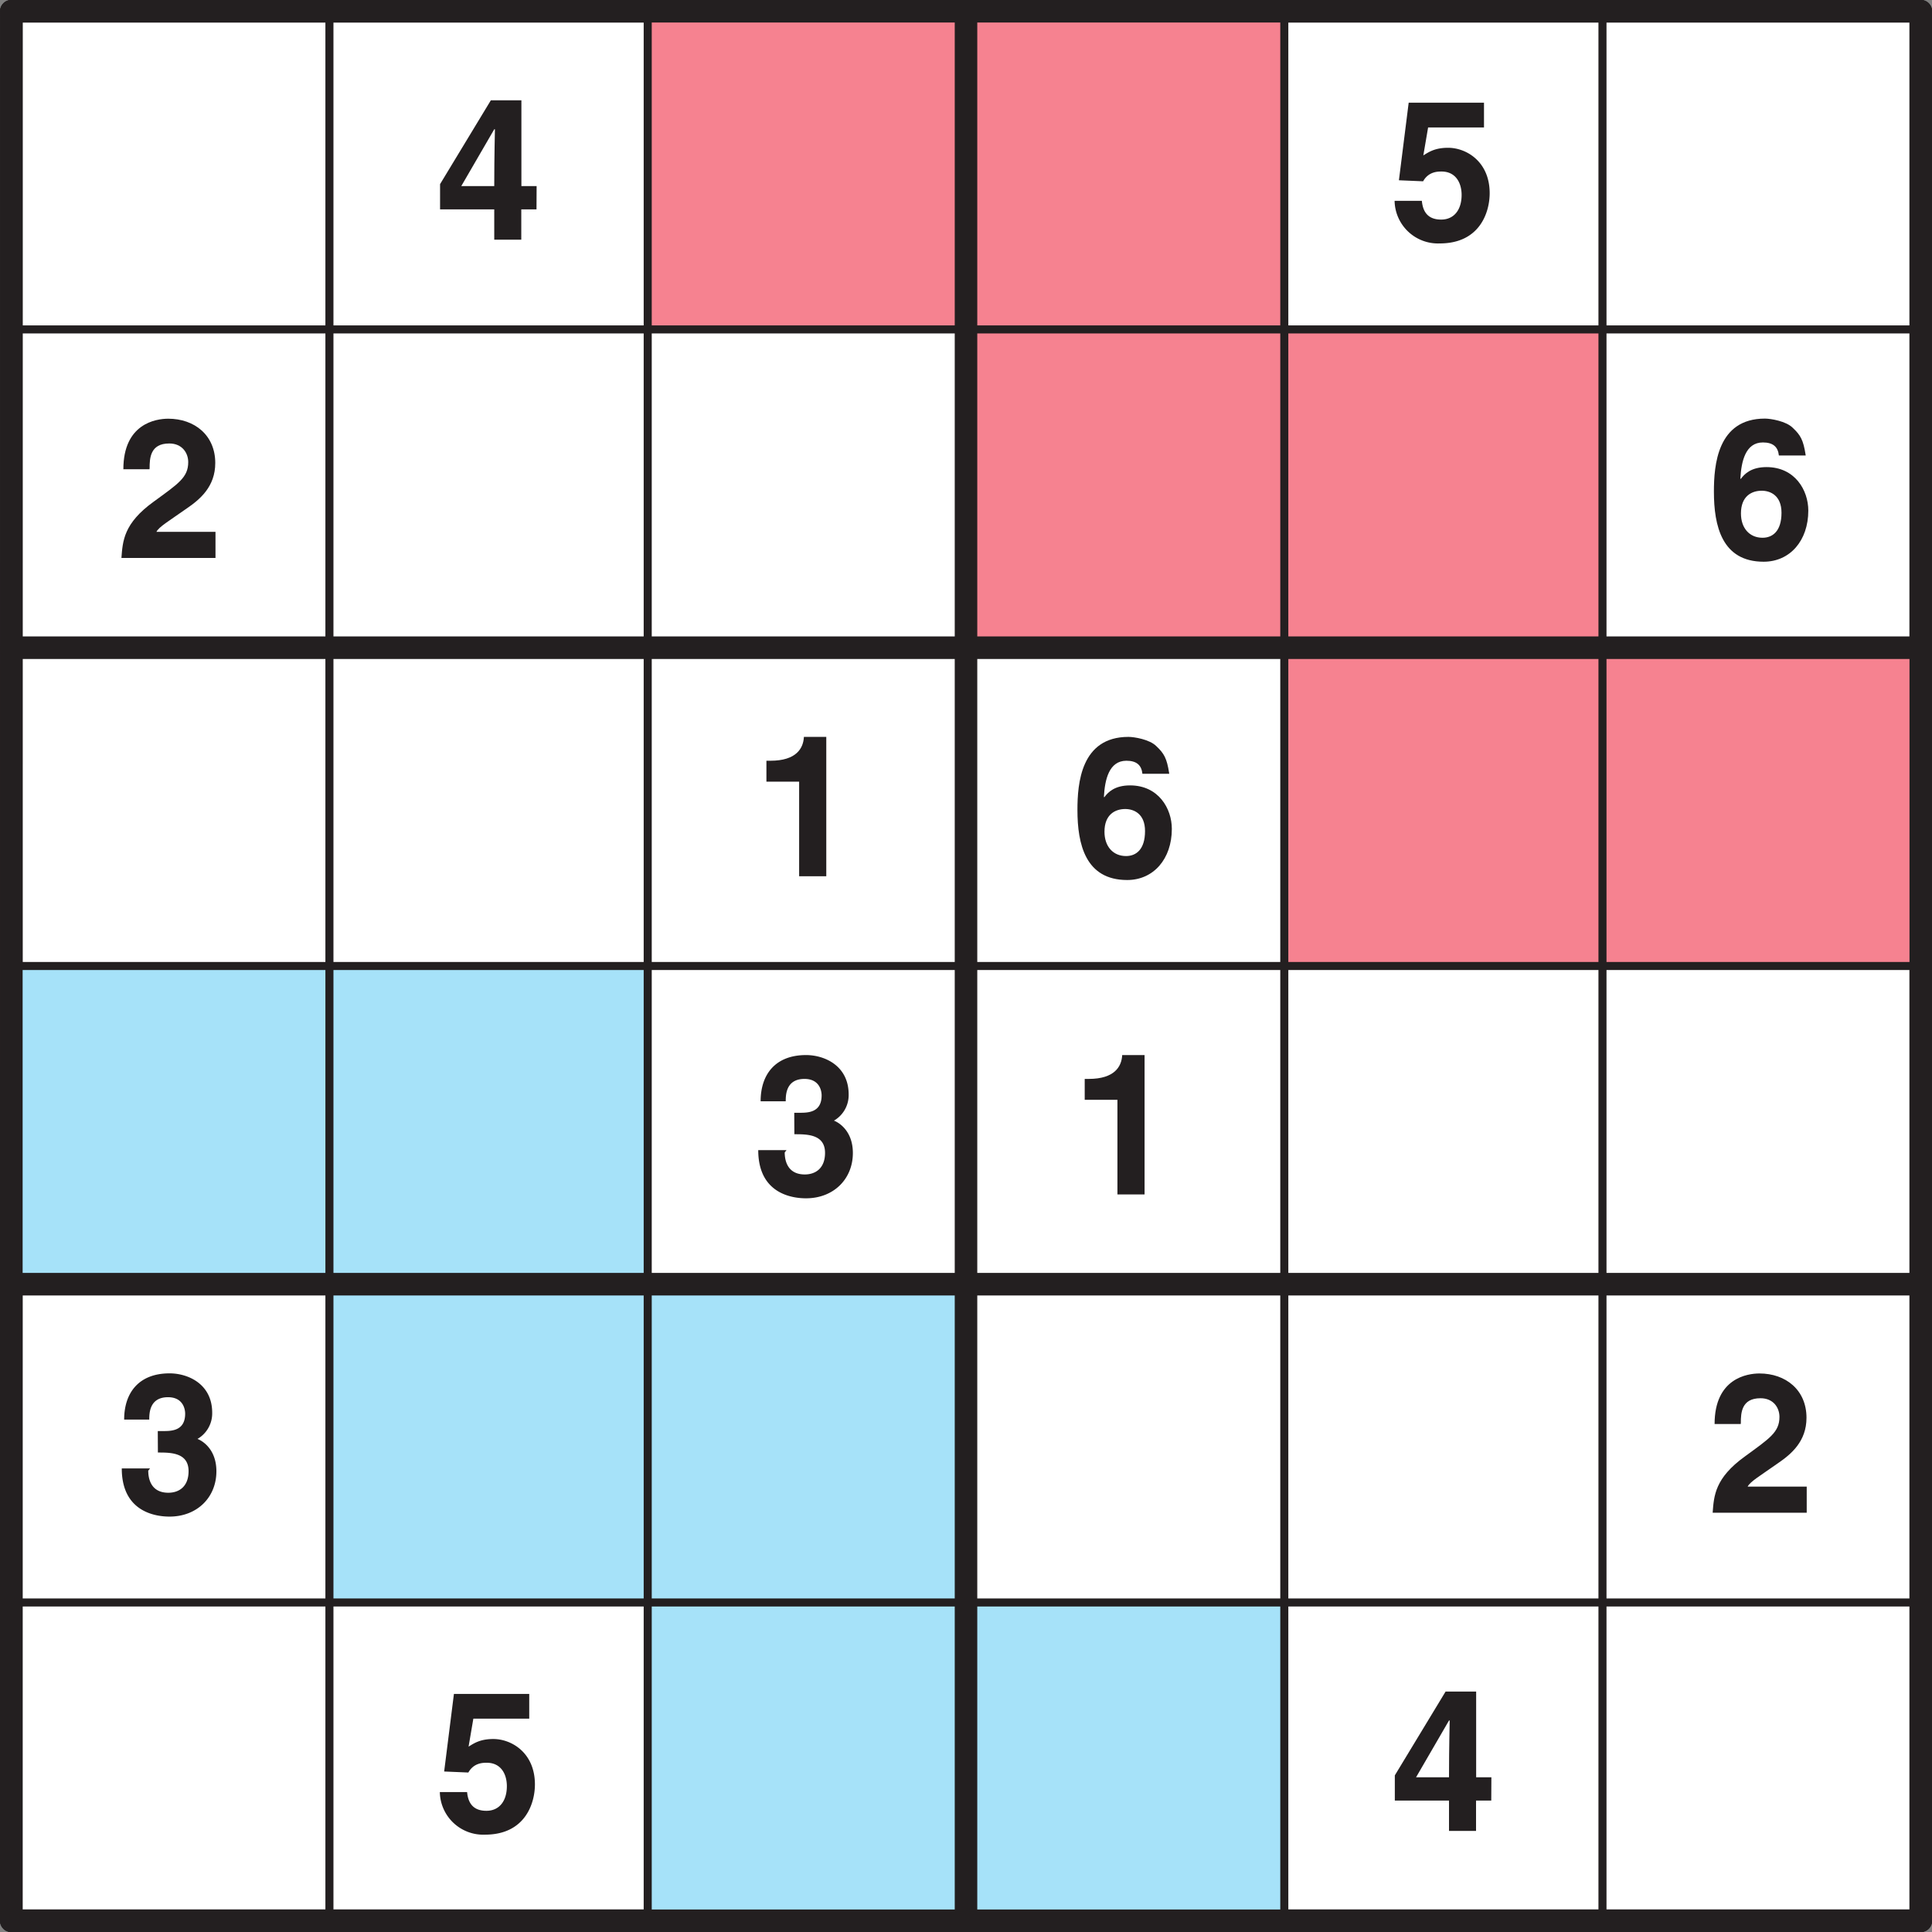
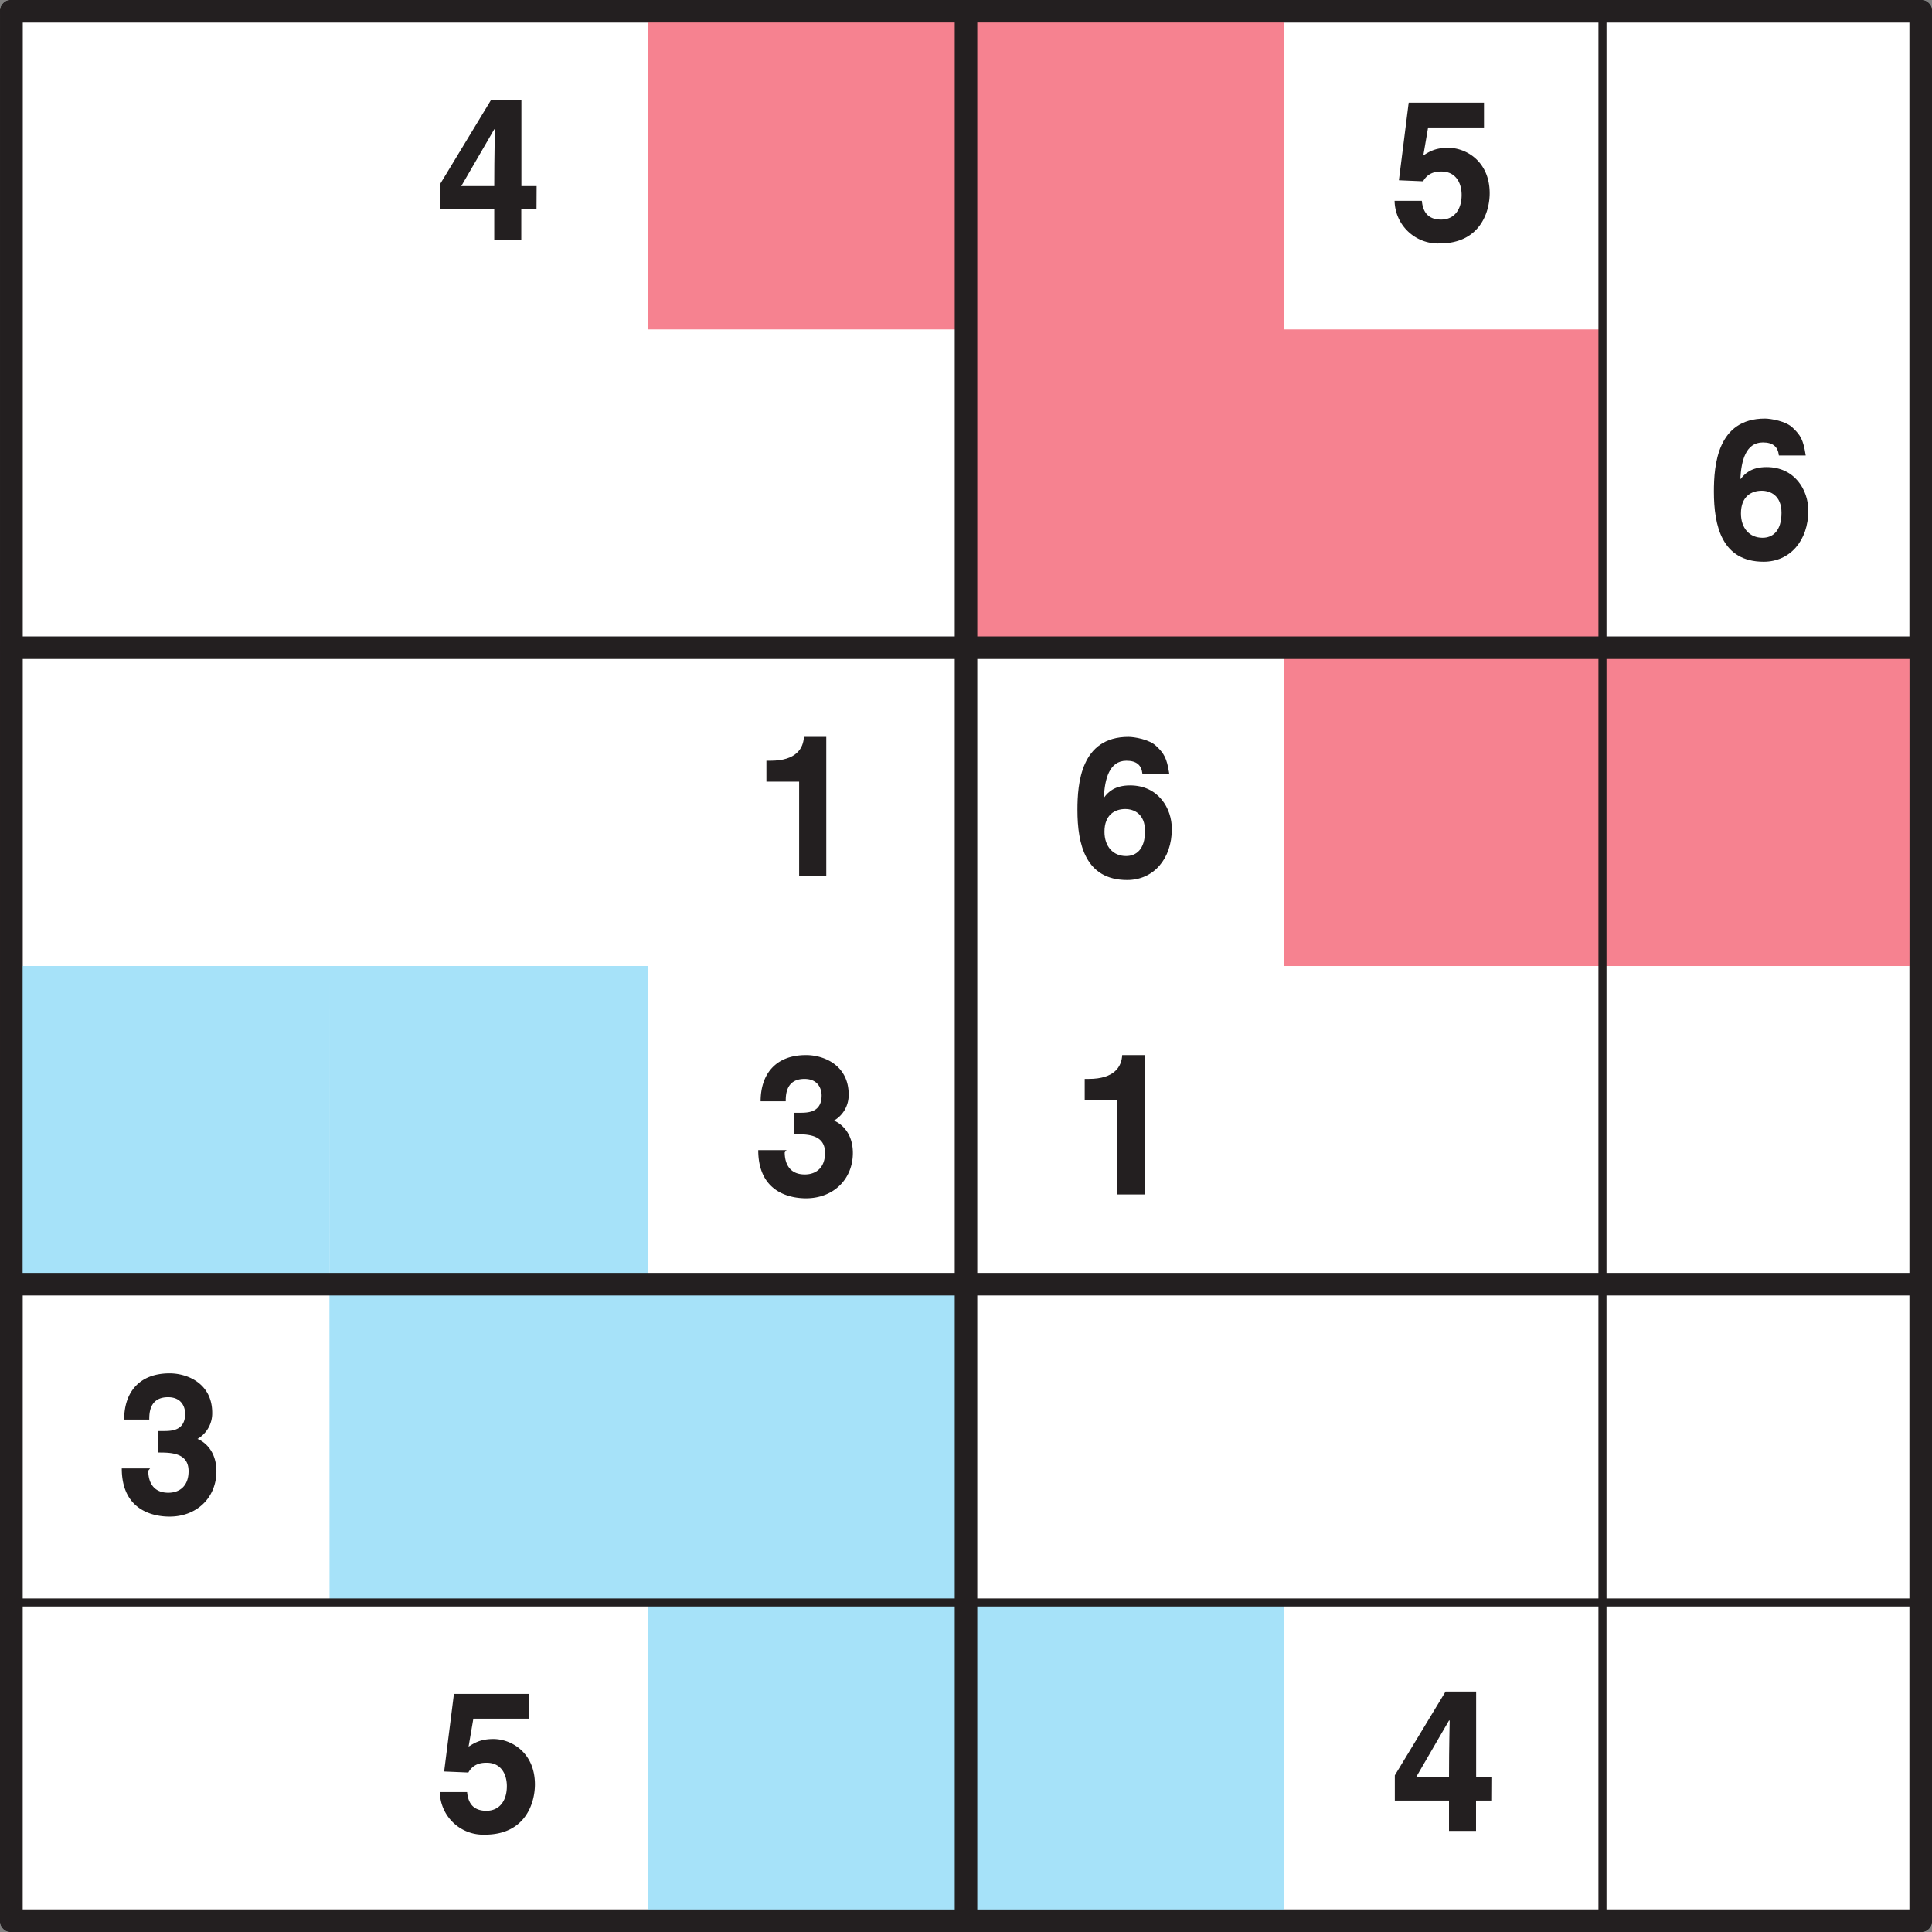
<svg xmlns="http://www.w3.org/2000/svg" xmlns:xlink="http://www.w3.org/1999/xlink" width="226.77" height="226.77" viewBox="0 0 170.079 170.079">
  <rect x="0" y="0" width="170.079" height="170.079" fill="#808080" stroke="none" />
  <defs>
    <symbol overflow="visible" id="i">
      <path d="M2.22-4.55l3-5.17h.06c0 .3-.06 2.19-.06 5H2.3zm6.73-.17H7.61v-7.55H4.92L.45-4.89v2.22h4.77V0H7.6v-2.67h1.34zm0 0" />
    </symbol>
    <symbol overflow="visible" id="j">
-       <path d="M3.4-9.88h4.9v-2.18H1.67L.81-5.23l2.13.09C3.42-6 4.24-6 4.56-6c1.25 0 1.77 1 1.77 2.06 0 1.3-.66 2.17-1.8 2.17-1.06 0-1.6-.56-1.7-1.65H.43A3.82 3.82 0 0 0 4.4.33c3.56 0 4.4-2.78 4.4-4.42 0-2.79-2.06-4-3.66-4-1.18 0-1.72.39-2.18.67l.42-2.46zm0 0" />
+       <path d="M3.4-9.88h4.9v-2.18H1.67L.81-5.23l2.13.09C3.42-6 4.24-6 4.56-6c1.25 0 1.77 1 1.77 2.06 0 1.3-.66 2.17-1.8 2.17-1.06 0-1.6-.56-1.7-1.65H.43A3.82 3.82 0 0 0 4.4.33c3.56 0 4.4-2.78 4.4-4.42 0-2.79-2.06-4-3.66-4-1.18 0-1.72.39-2.18.67l.42-2.46m0 0" />
    </symbol>
    <symbol overflow="visible" id="k">
-       <path d="M2.9-7.9c0-.88.05-2.18 1.73-2.18 1.15 0 1.67.85 1.67 1.64 0 1.36-.88 1.9-3.05 3.49C.62-3.05.53-1.5.42 0H8.7v-2.3h-5.2c.23-.45 1.07-.93 2.67-2.06 1.17-.8 2.51-1.92 2.51-4 0-2.45-1.83-3.9-4.14-3.9-1.08 0-3.95.43-3.95 4.45h2.3zm0 0" />
-     </symbol>
+       </symbol>
    <symbol overflow="visible" id="l">
      <path d="M8.6-9.1c-.2-1.28-.44-1.71-1.12-2.35-.59-.6-1.96-.82-2.46-.82-4.2 0-4.49 4.13-4.49 6.43 0 3.01.7 6.17 4.38 6.17 2.32 0 3.93-1.86 3.93-4.5C8.84-5.97 7.66-8 5.16-8c-1.35 0-1.94.6-2.27 1.05L2.86-7c.08-1.48.44-3.17 1.98-3.17.9 0 1.33.39 1.41 1.15h2.36zM6.48-3.98c0 1.64-.8 2.2-1.67 2.2-1.14 0-1.9-.84-1.9-2.14 0-1.51.93-2 1.83-2 .75 0 1.74.41 1.74 1.94zm0 0" />
    </symbol>
    <symbol overflow="visible" id="m">
      <path d="M1.17-8.33h2.88V0h2.39v-12.27H4.47c-.05 1-.66 2.1-2.95 2.1h-.35zm0 0" />
    </symbol>
    <symbol overflow="visible" id="n">
      <path d="M3.63-5.3c1.1 0 2.7-.01 2.7 1.64 0 1.35-.83 1.9-1.78 1.9-1.61 0-1.77-1.36-1.77-1.94l.16-.2H.45C.45-.01 3.52.34 4.65.34c2.44 0 4.13-1.7 4.13-3.99 0-2.06-1.39-2.8-1.83-2.9v.14A2.6 2.6 0 0 0 8.41-8.8c0-2.54-2.13-3.47-3.75-3.47-2.72 0-4 1.72-4 4.07h2.21c0-.52 0-1.97 1.65-1.97 1.3 0 1.51 1.01 1.51 1.45 0 1.58-1.31 1.53-2.03 1.53h-.38zm0 0" />
    </symbol>
    <clipPath id="a">
      <path d="M0 0h170.08v170.08H0zm0 0" />
    </clipPath>
    <clipPath id="b">
      <path d="M0 0h2v170.08H0zm0 0" />
    </clipPath>
    <clipPath id="c">
      <path d="M0 0h170.08v2H0zm0 0" />
    </clipPath>
    <clipPath id="d">
      <path d="M0 56h170.08v3H0zm0 0" />
    </clipPath>
    <clipPath id="e">
      <path d="M84 0h3v170.08h-3zm0 0" />
    </clipPath>
    <clipPath id="f">
      <path d="M0 112h170.08v3H0zm0 0" />
    </clipPath>
    <clipPath id="g">
      <path d="M168 0h2.08v170.08H168zm0 0" />
    </clipPath>
    <clipPath id="h">
      <path d="M0 168h170.08v2.08H0zm0 0" />
    </clipPath>
  </defs>
  <path d="M1 .99h168.09v168.1H.99zm0 0" fill="#fff" />
  <g clip-path="url(#a)">
    <path d="M1 .99h168.09v168.1H.99zm0 0" fill="none" stroke-width="1.984" stroke-linecap="round" stroke-linejoin="round" stroke="#231f20" stroke-miterlimit="10" />
  </g>
  <path d="M57.02.99h28.02V29H57.02zm0 0M85.04.99h28.02V29H85.04zm0 0M85.04 29h28.02v28.02H85.04zm0 0" fill="#f68290" />
  <path d="M113.06 29h28.01v28.02h-28.01zm0 0M113.06 57.02h28.01v28.02h-28.01zm0 0M141.07 57.02h28.02v28.02h-28.02zm0 0" fill="#f68290" />
  <path d="M1 85.04h28v28.01H1zm0 0M29 85.04h28.02v28.01H29.01zm0 0" fill="#a6e2f9" />
  <path d="M29 113.05h28.02v28.02H29.01zm0 0M57.02 113.05h28.02v28.02H57.02zm0 0M57.02 141.07h28.02v28.02H57.02zm0 0M85.04 141.07h28.02v28.02H85.04zm0 0" fill="#a6e2f9" />
  <g clip-path="url(#b)">
    <path d="M1 .99v168.1" fill="none" stroke-width="1.984" stroke-linecap="round" stroke-linejoin="round" stroke="#231f20" stroke-miterlimit="10" />
  </g>
  <g clip-path="url(#c)">
    <path d="M1 .99h168.09" fill="none" stroke-width="1.984" stroke-linecap="round" stroke-linejoin="round" stroke="#231f20" stroke-miterlimit="10" />
  </g>
-   <path d="M29 .99v168.1M1 29h168.09M57.02.99v168.1" fill="none" stroke-width=".709" stroke-linecap="round" stroke-linejoin="round" stroke="#231f20" stroke-miterlimit="10" />
  <g clip-path="url(#d)">
    <path d="M1 57.02h168.09" fill="none" stroke-width="1.984" stroke-linecap="round" stroke-linejoin="round" stroke="#231f20" stroke-miterlimit="10" />
  </g>
  <g clip-path="url(#e)">
    <path d="M85.04.99v168.1" fill="none" stroke-width="1.984" stroke-linecap="round" stroke-linejoin="round" stroke="#231f20" stroke-miterlimit="10" />
  </g>
-   <path d="M1 85.04h168.09M113.06.99v168.1" fill="none" stroke-width=".709" stroke-linecap="round" stroke-linejoin="round" stroke="#231f20" stroke-miterlimit="10" />
  <g clip-path="url(#f)">
    <path d="M1 113.05h168.09" fill="none" stroke-width="1.984" stroke-linecap="round" stroke-linejoin="round" stroke="#231f20" stroke-miterlimit="10" />
  </g>
  <path d="M141.07.99v168.1M1 141.07h168.09" fill="none" stroke-width=".709" stroke-linecap="round" stroke-linejoin="round" stroke="#231f20" stroke-miterlimit="10" />
  <g clip-path="url(#g)">
    <path d="M169.09.99v168.1" fill="none" stroke-width="1.984" stroke-linecap="round" stroke-linejoin="round" stroke="#231f20" stroke-miterlimit="10" />
  </g>
  <g clip-path="url(#h)">
    <path d="M1 169.09h168.09" fill="none" stroke-width="1.984" stroke-linecap="round" stroke-linejoin="round" stroke="#231f20" stroke-miterlimit="10" />
  </g>
  <use xlink:href="#i" x="38.29" y="21.1" fill="#231f20" />
  <use xlink:href="#j" x="122.34" y="21.1" fill="#231f20" />
  <use xlink:href="#k" x="10.27" y="49.12" fill="#231f20" />
  <use xlink:href="#l" x="150.35" y="49.12" fill="#231f20" />
  <use xlink:href="#m" x="66.3" y="77.14" fill="#231f20" />
  <use xlink:href="#l" x="94.32" y="77.14" fill="#231f20" />
  <use xlink:href="#n" x="66.3" y="105.15" fill="#231f20" />
  <use xlink:href="#m" x="94.32" y="105.15" fill="#231f20" />
  <use xlink:href="#n" x="10.27" y="133.17" fill="#231f20" />
  <use xlink:href="#k" x="150.35" y="133.17" fill="#231f20" />
  <use xlink:href="#j" x="38.29" y="161.18" fill="#231f20" />
  <use xlink:href="#i" x="122.34" y="161.18" fill="#231f20" />
</svg>